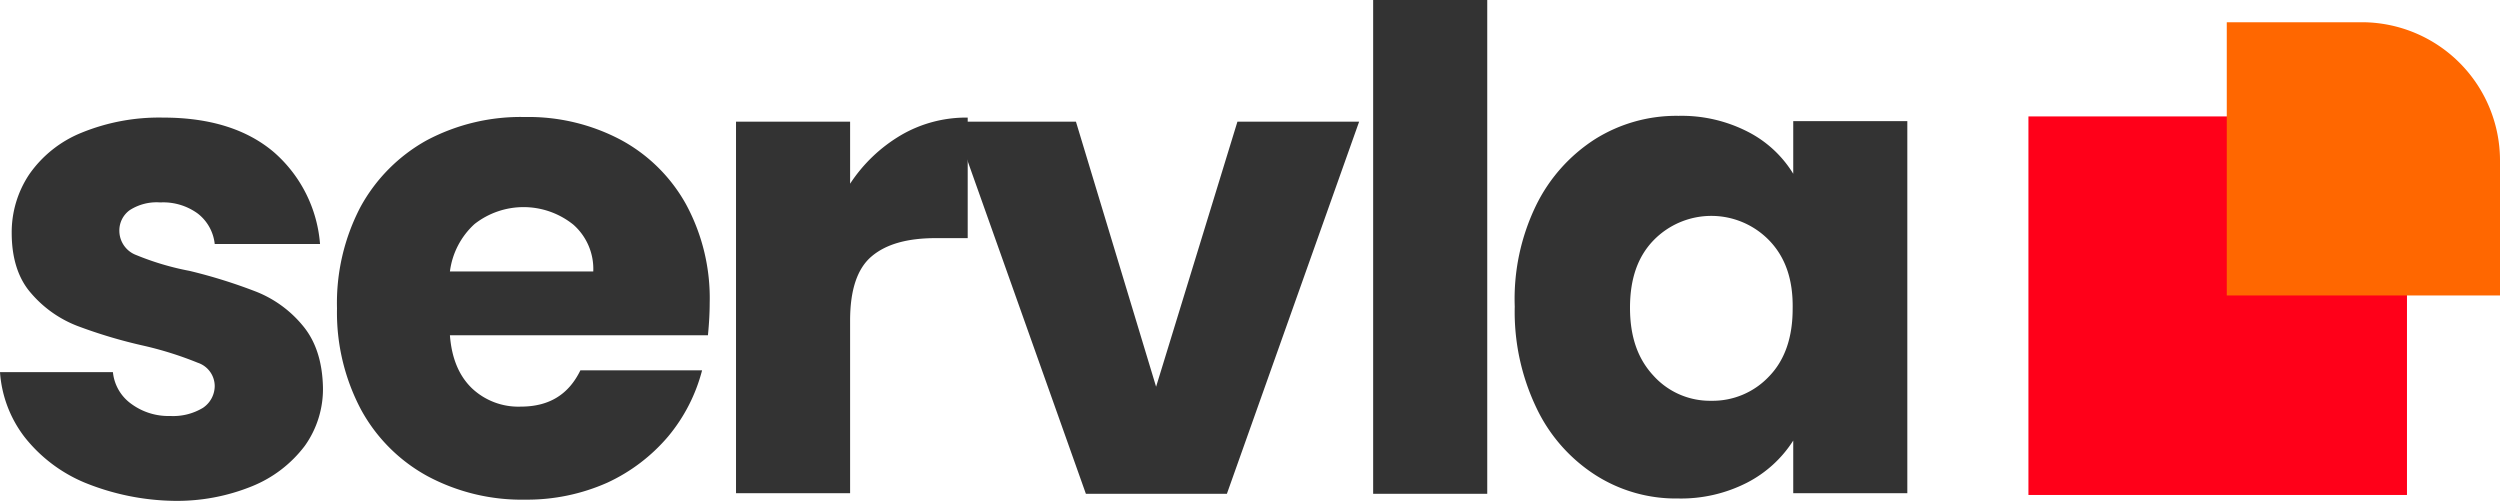
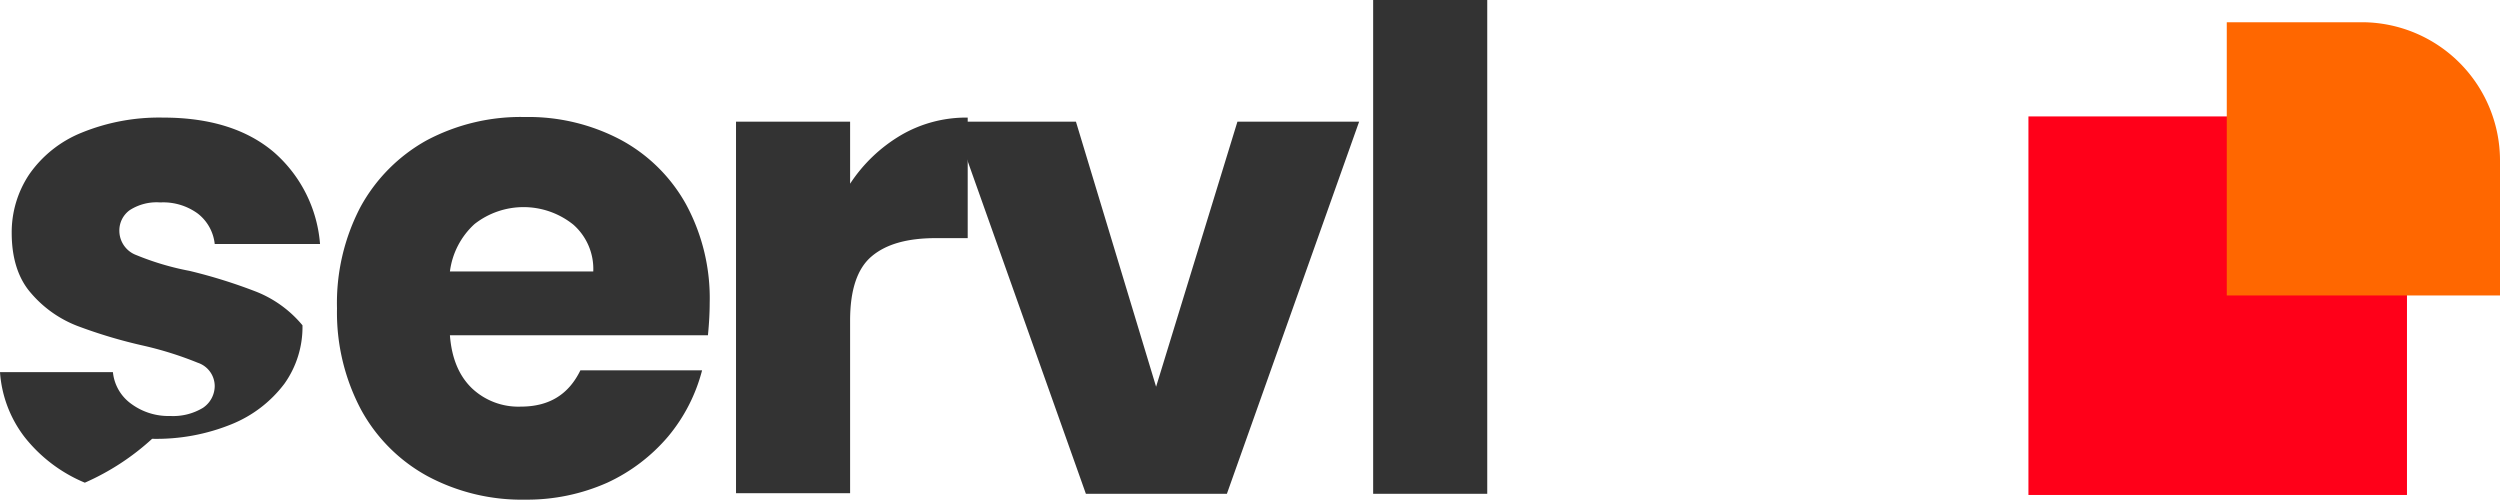
<svg xmlns="http://www.w3.org/2000/svg" viewBox="0 0 427.3 85.6">
  <defs>
    <style>.cls-1{fill:#ff0019;}.cls-2{fill:#ff6700;}.cls-3{fill:#333;}</style>
  </defs>
  <title>logo-servla</title>
  <g id="Camada_2" data-name="Camada 2">
    <g id="Camada_1-2" data-name="Camada 1">
      <g id="Camada_2-2" data-name="Camada 2">
        <g id="Camada_1-2-2" data-name="Camada 1-2">
          <rect class="cls-1" x="346.7" y="19.9" width="64.7" height="64.7" />
          <path class="cls-2" d="M380.6,50.5V3.8h23.1a23.64,23.64,0,0,1,23.6,23.6h0V50.5H380.6Z" />
        </g>
      </g>
-       <path class="cls-3" d="M14.5,82.5A25.65,25.65,0,0,1,4.2,74.7,20.5,20.5,0,0,1,0,63.6H19.3A7.57,7.57,0,0,0,22.4,69a10.71,10.71,0,0,0,6.7,2.1,9.84,9.84,0,0,0,5.6-1.4,4.52,4.52,0,0,0,2-3.7,4.22,4.22,0,0,0-2.9-4,60.14,60.14,0,0,0-9.2-2.9,84.62,84.62,0,0,1-11.4-3.4,19.78,19.78,0,0,1-7.9-5.6C3.1,47.6,2,44.1,2,39.8a17.79,17.79,0,0,1,3-10,20,20,0,0,1,8.9-7.1,35,35,0,0,1,14-2.6c8,0,14.3,2,18.9,5.9a23.2,23.2,0,0,1,7.9,15.7h-18a7.58,7.58,0,0,0-2.9-5.2,10,10,0,0,0-6.4-1.9,8.5,8.5,0,0,0-5.2,1.3,4.28,4.28,0,0,0-1.8,3.6,4.44,4.44,0,0,0,2.9,4.1,46.78,46.78,0,0,0,9.1,2.7,89.09,89.09,0,0,1,11.5,3.6,19.71,19.71,0,0,1,7.8,5.7c2.2,2.6,3.4,6.1,3.5,10.6a16.71,16.71,0,0,1-3.1,10,21.28,21.28,0,0,1-9,6.9,34,34,0,0,1-13.6,2.5A42,42,0,0,1,14.5,82.5Z" />
+       <path class="cls-3" d="M14.5,82.5A25.65,25.65,0,0,1,4.2,74.7,20.5,20.5,0,0,1,0,63.6H19.3A7.57,7.57,0,0,0,22.4,69a10.71,10.71,0,0,0,6.7,2.1,9.84,9.84,0,0,0,5.6-1.4,4.52,4.52,0,0,0,2-3.7,4.22,4.22,0,0,0-2.9-4,60.14,60.14,0,0,0-9.2-2.9,84.62,84.62,0,0,1-11.4-3.4,19.78,19.78,0,0,1-7.9-5.6C3.1,47.6,2,44.1,2,39.8a17.79,17.79,0,0,1,3-10,20,20,0,0,1,8.9-7.1,35,35,0,0,1,14-2.6c8,0,14.3,2,18.9,5.9a23.2,23.2,0,0,1,7.9,15.7h-18a7.58,7.58,0,0,0-2.9-5.2,10,10,0,0,0-6.4-1.9,8.5,8.5,0,0,0-5.2,1.3,4.28,4.28,0,0,0-1.8,3.6,4.44,4.44,0,0,0,2.9,4.1,46.78,46.78,0,0,0,9.1,2.7,89.09,89.09,0,0,1,11.5,3.6,19.71,19.71,0,0,1,7.8,5.7a16.71,16.71,0,0,1-3.1,10,21.28,21.28,0,0,1-9,6.9,34,34,0,0,1-13.6,2.5A42,42,0,0,1,14.5,82.5Z" />
      <path class="cls-3" d="M121,57.3H76.9c.3,4,1.6,7,3.8,9.1A11.56,11.56,0,0,0,89,69.5c4.9,0,8.2-2.1,10.2-6.2H120a29,29,0,0,1-5.8,11.3,30.26,30.26,0,0,1-10.4,7.9,33.71,33.71,0,0,1-14,2.9,34.09,34.09,0,0,1-16.7-4A28.43,28.43,0,0,1,61.7,70a35.4,35.4,0,0,1-4.1-17.3,35.37,35.37,0,0,1,4-17.3A28.82,28.82,0,0,1,72.9,24a34.21,34.21,0,0,1,16.8-4,33.7,33.7,0,0,1,16.4,3.9A27.83,27.83,0,0,1,117.3,35a33.68,33.68,0,0,1,4,16.8C121.3,53.4,121.2,55.3,121,57.3ZM101.4,46.4a10.08,10.08,0,0,0-3.4-8,13.58,13.58,0,0,0-16.9-.1,13.23,13.23,0,0,0-4.2,8.1Z" />
      <path class="cls-3" d="M154,23.1a22.06,22.06,0,0,1,11.4-3V40.7H160c-4.9,0-8.5,1-11,3.1s-3.7,5.8-3.7,11V84.3H125.8V20.8h19.5V31.4A26.47,26.47,0,0,1,154,23.1Z" />
      <path class="cls-3" d="M197.6,66.1l13.9-45.3h20.8L209.7,84.4H185.6L163,20.8h20.9Z" />
      <path class="cls-3" d="M254.2,0V84.4H234.7V0Z" />
-       <path class="cls-3" d="M262.5,35.2a28.07,28.07,0,0,1,10.1-11.4,26.15,26.15,0,0,1,14.3-4,24.76,24.76,0,0,1,11.8,2.7,19.45,19.45,0,0,1,7.8,7.2v-9H326V84.3H306.5v-9a20.42,20.42,0,0,1-7.9,7.2,24.76,24.76,0,0,1-11.8,2.7,25.48,25.48,0,0,1-14.1-4,27.73,27.73,0,0,1-10.1-11.5,38,38,0,0,1-3.7-17.3A36.57,36.57,0,0,1,262.5,35.2Zm39.9,5.9a13.77,13.77,0,0,0-19.8,0c-2.7,2.8-4,6.6-4,11.5s1.3,8.7,4,11.6a13,13,0,0,0,9.9,4.3,13.23,13.23,0,0,0,9.9-4.2c2.7-2.8,4-6.7,4-11.5C306.5,47.7,305.1,43.9,302.4,41.1Z" />
    </g>
  </g>
</svg>